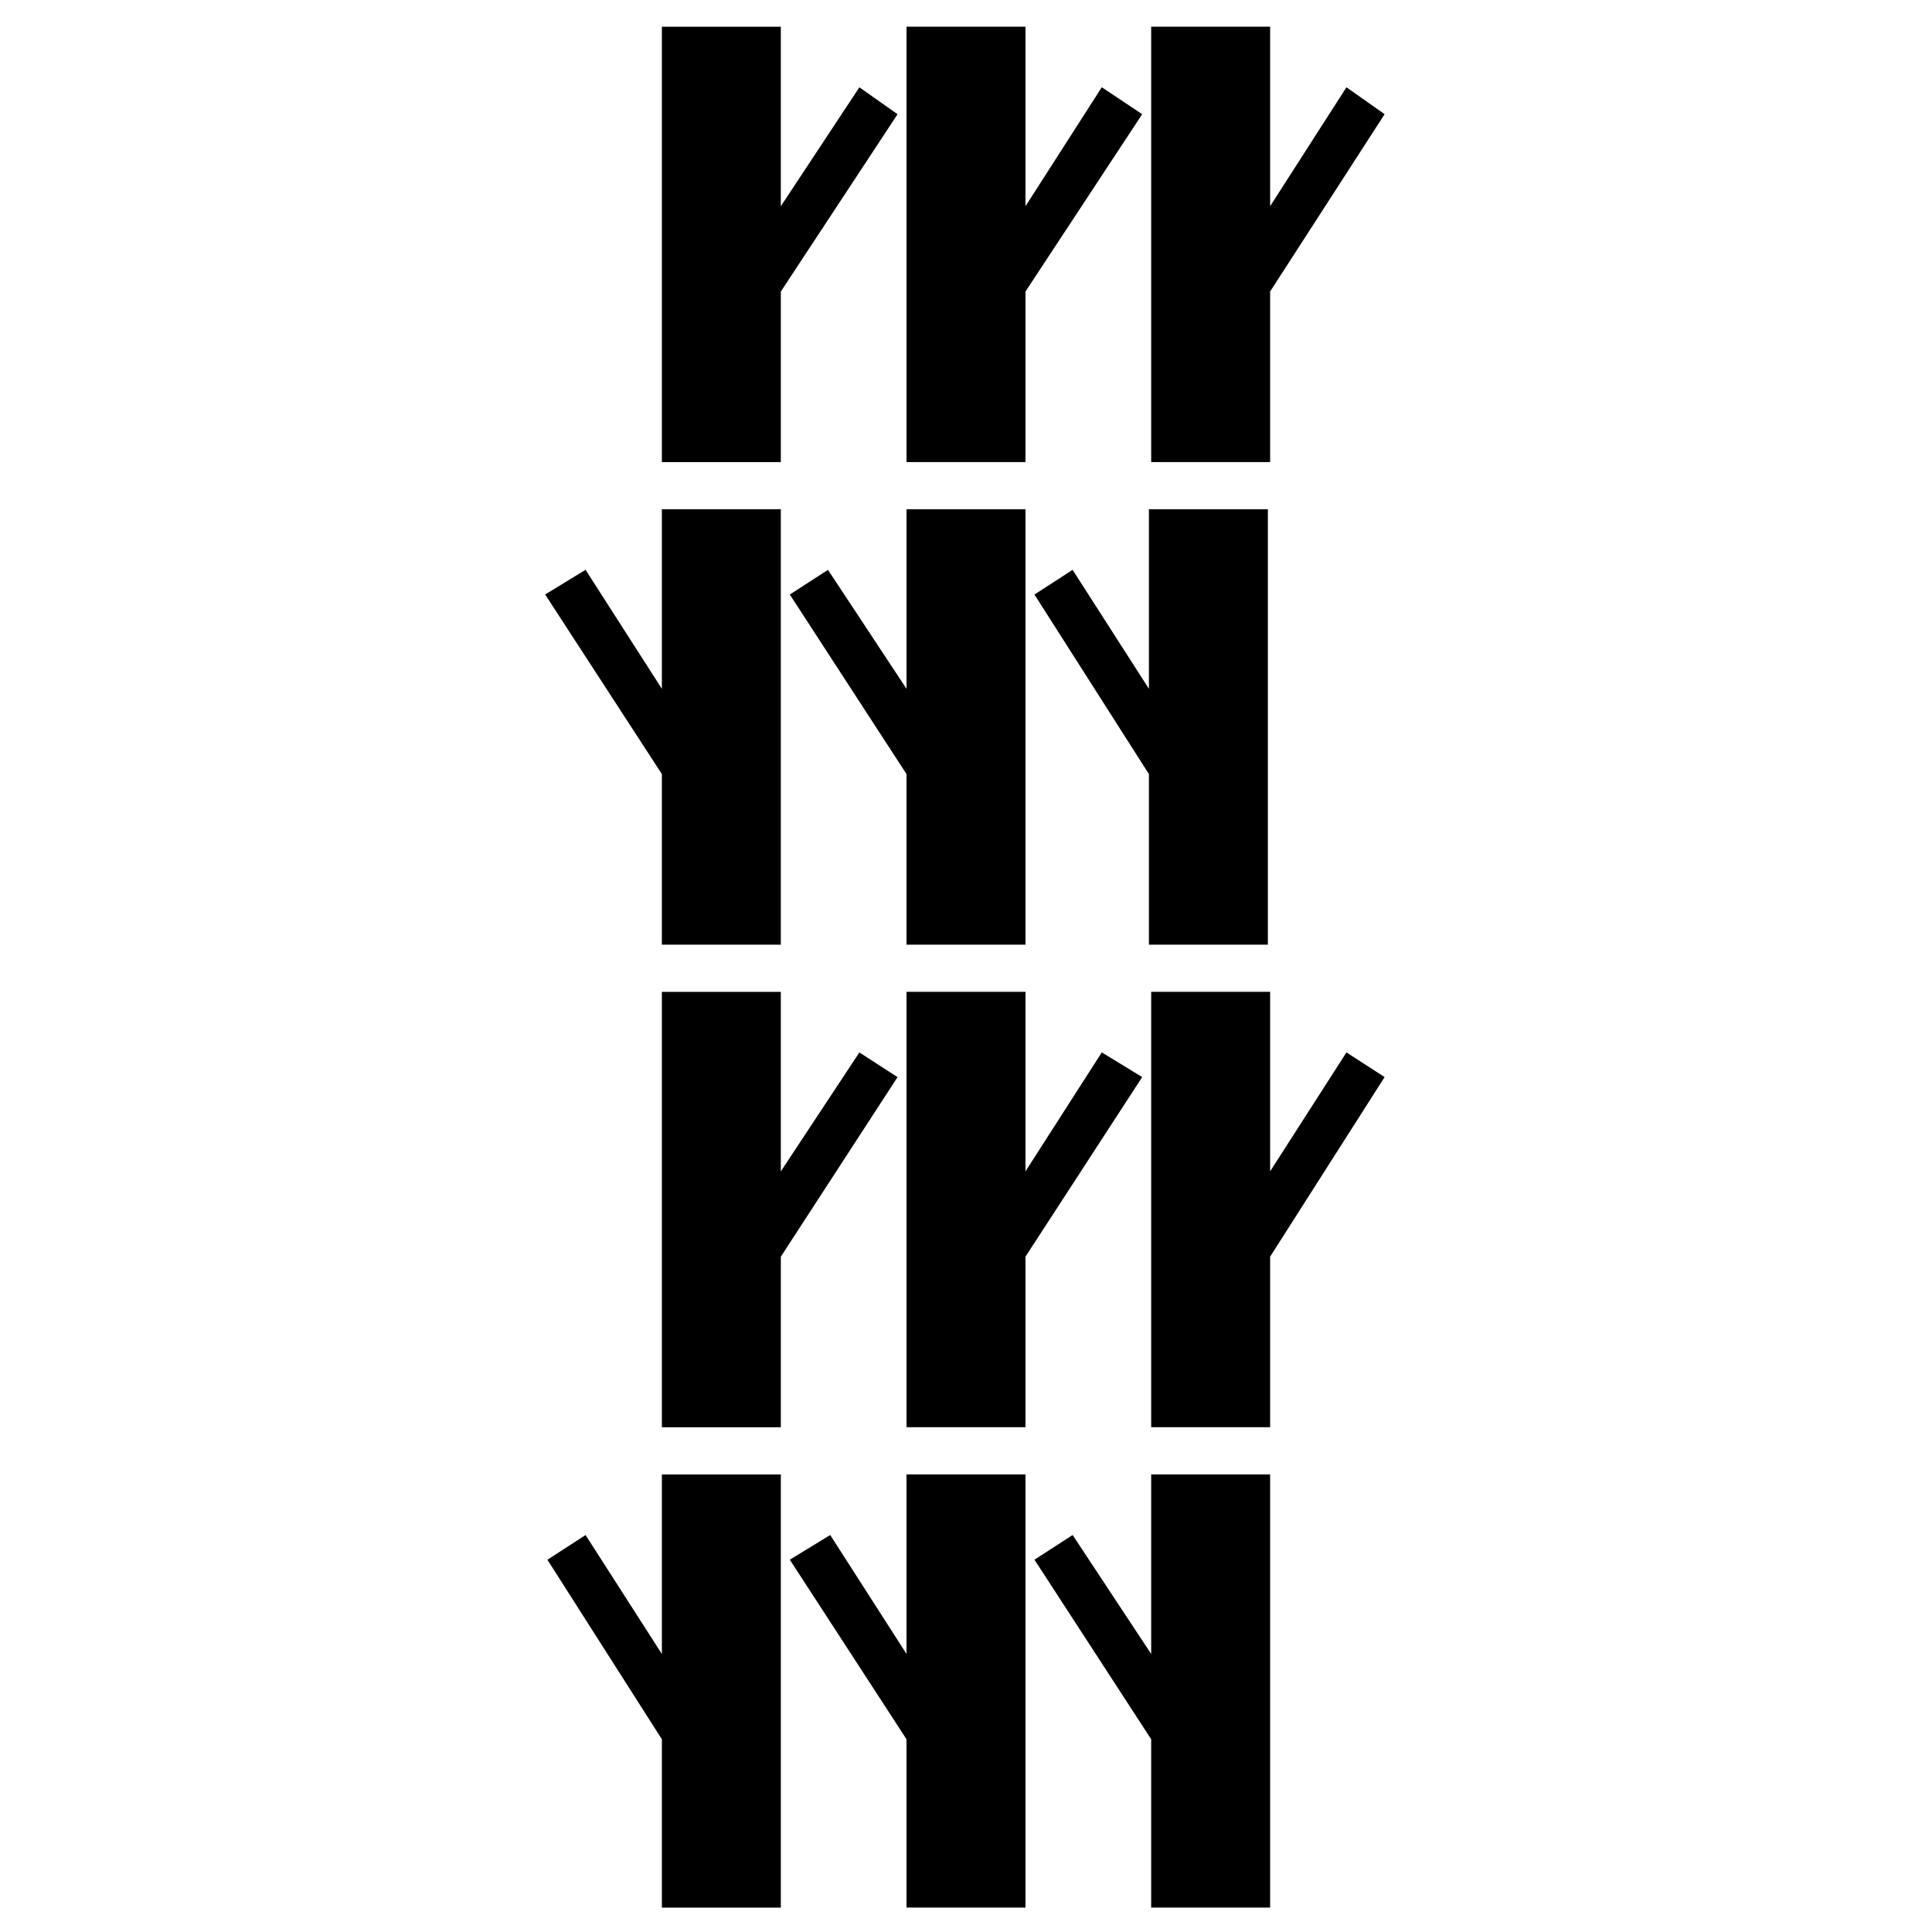
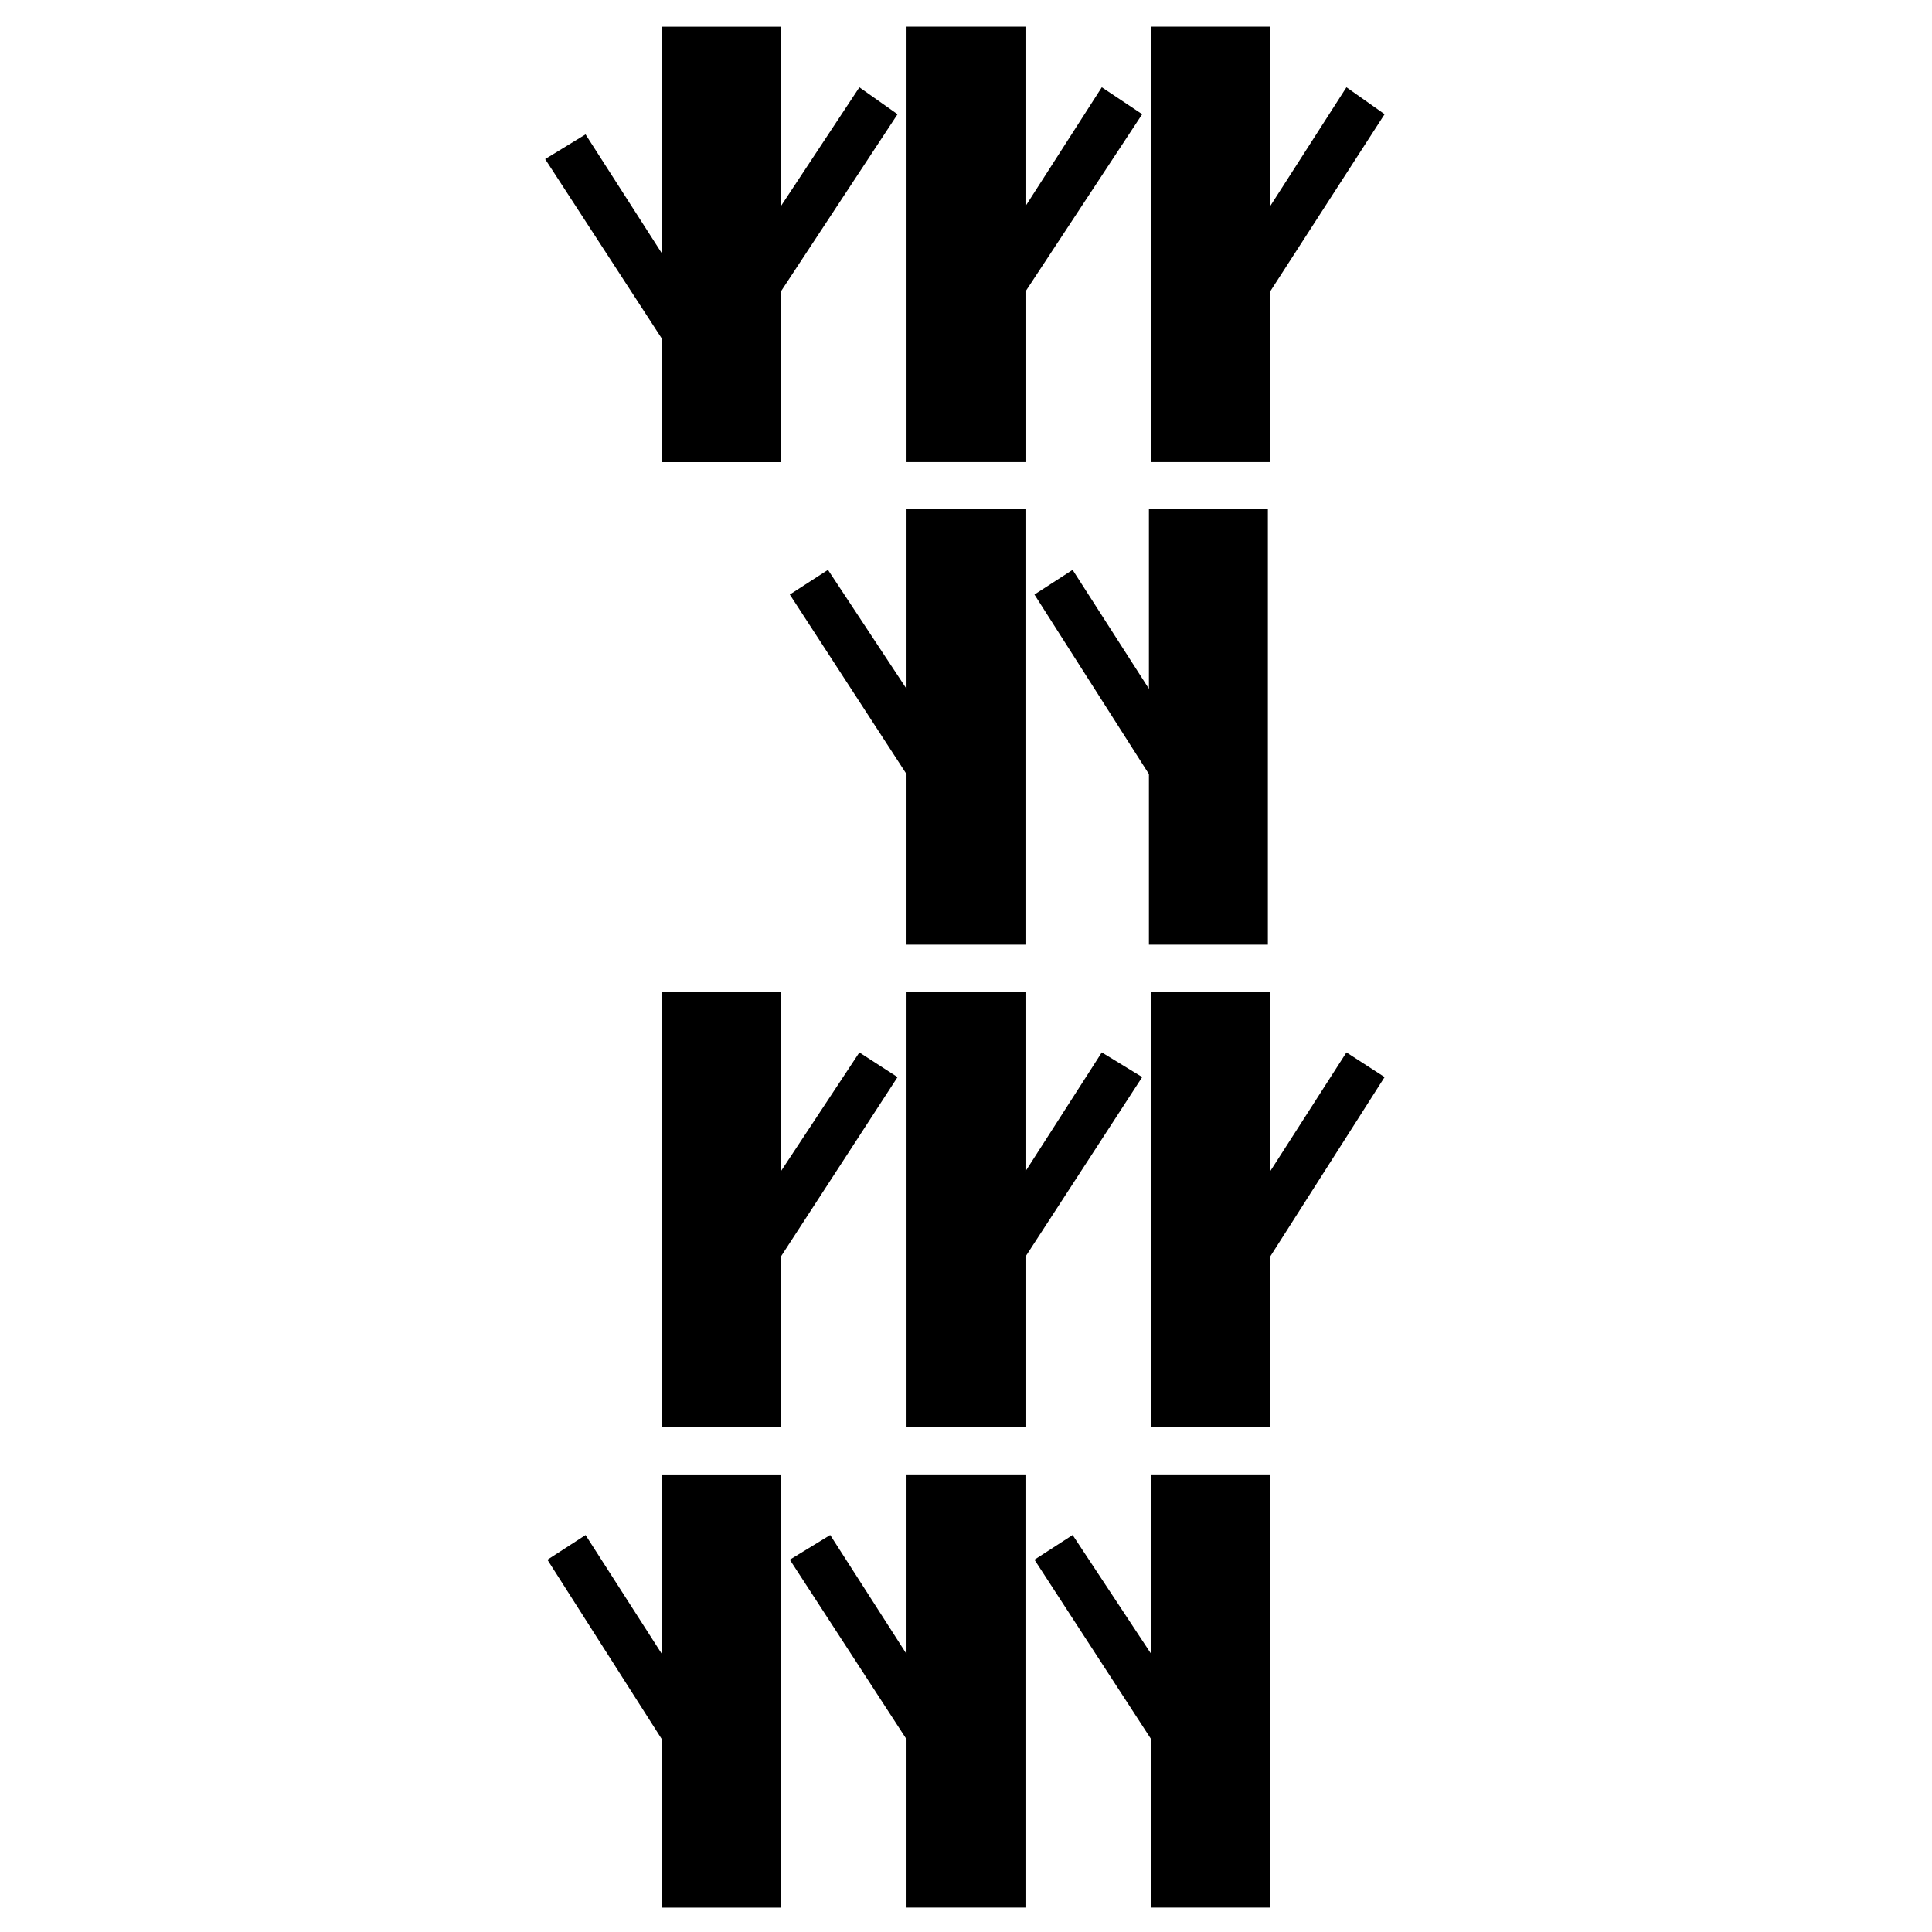
<svg xmlns="http://www.w3.org/2000/svg" fill="#000000" width="800px" height="800px" version="1.1" viewBox="144 144 512 512">
-   <path d="m319.4 278.95h31.523v115.39h-31.523v-45.207l-30.93-47.586 10.707-6.543 20.223 31.523v-47.586zm161.2 127.89h-31.523v115.39h31.523v-45.207l30.336-47.586-10.113-6.543-20.223 31.523v-47.586zm-64.836 0h-31.523v115.39h31.523v-45.207l30.93-47.586-10.707-6.543-20.223 31.523v-47.586zm64.836-255.77h-31.523v115.39h31.523v-45.207l30.336-46.992-10.113-7.137-20.223 31.523v-47.586zm-64.836 0h-31.523v115.39h31.523v-45.207l30.93-46.992-10.707-7.137-20.223 31.523v-47.586zm33.309 383.66h31.523v114.8h-31.523v-44.609l-30.93-47.586 10.113-6.543 20.82 31.523v-47.586zm-64.836 0h31.523v114.8h-31.523v-44.609l-30.93-47.586 10.707-6.543 20.223 31.523zm64.238-255.77h31.523v115.39h-31.523v-45.207l-30.336-47.586 10.113-6.543 20.223 31.523v-47.586zm-64.238 0h31.523v115.39h-31.523v-45.207l-30.93-47.586 10.113-6.543 20.82 31.523v-47.586zm-33.309 127.89h-31.523v115.39h31.523v-45.207l30.93-47.586-10.113-6.543-20.82 31.523v-47.586zm0-255.77h-31.523v115.39h31.523v-45.207l30.93-46.992-10.113-7.137-20.82 31.523v-47.586zm-31.523 383.66h31.523v114.8h-31.523v-44.609l-30.336-47.586 10.113-6.543 20.223 31.523z" fill-rule="evenodd" />
+   <path d="m319.4 278.95h31.523h-31.523v-45.207l-30.93-47.586 10.707-6.543 20.223 31.523v-47.586zm161.2 127.89h-31.523v115.39h31.523v-45.207l30.336-47.586-10.113-6.543-20.223 31.523v-47.586zm-64.836 0h-31.523v115.39h31.523v-45.207l30.93-47.586-10.707-6.543-20.223 31.523v-47.586zm64.836-255.77h-31.523v115.39h31.523v-45.207l30.336-46.992-10.113-7.137-20.223 31.523v-47.586zm-64.836 0h-31.523v115.39h31.523v-45.207l30.93-46.992-10.707-7.137-20.223 31.523v-47.586zm33.309 383.66h31.523v114.8h-31.523v-44.609l-30.93-47.586 10.113-6.543 20.82 31.523v-47.586zm-64.836 0h31.523v114.8h-31.523v-44.609l-30.93-47.586 10.707-6.543 20.223 31.523zm64.238-255.77h31.523v115.39h-31.523v-45.207l-30.336-47.586 10.113-6.543 20.223 31.523v-47.586zm-64.238 0h31.523v115.39h-31.523v-45.207l-30.93-47.586 10.113-6.543 20.82 31.523v-47.586zm-33.309 127.89h-31.523v115.39h31.523v-45.207l30.93-47.586-10.113-6.543-20.82 31.523v-47.586zm0-255.77h-31.523v115.39h31.523v-45.207l30.93-46.992-10.113-7.137-20.82 31.523v-47.586zm-31.523 383.66h31.523v114.8h-31.523v-44.609l-30.336-47.586 10.113-6.543 20.223 31.523z" fill-rule="evenodd" />
</svg>